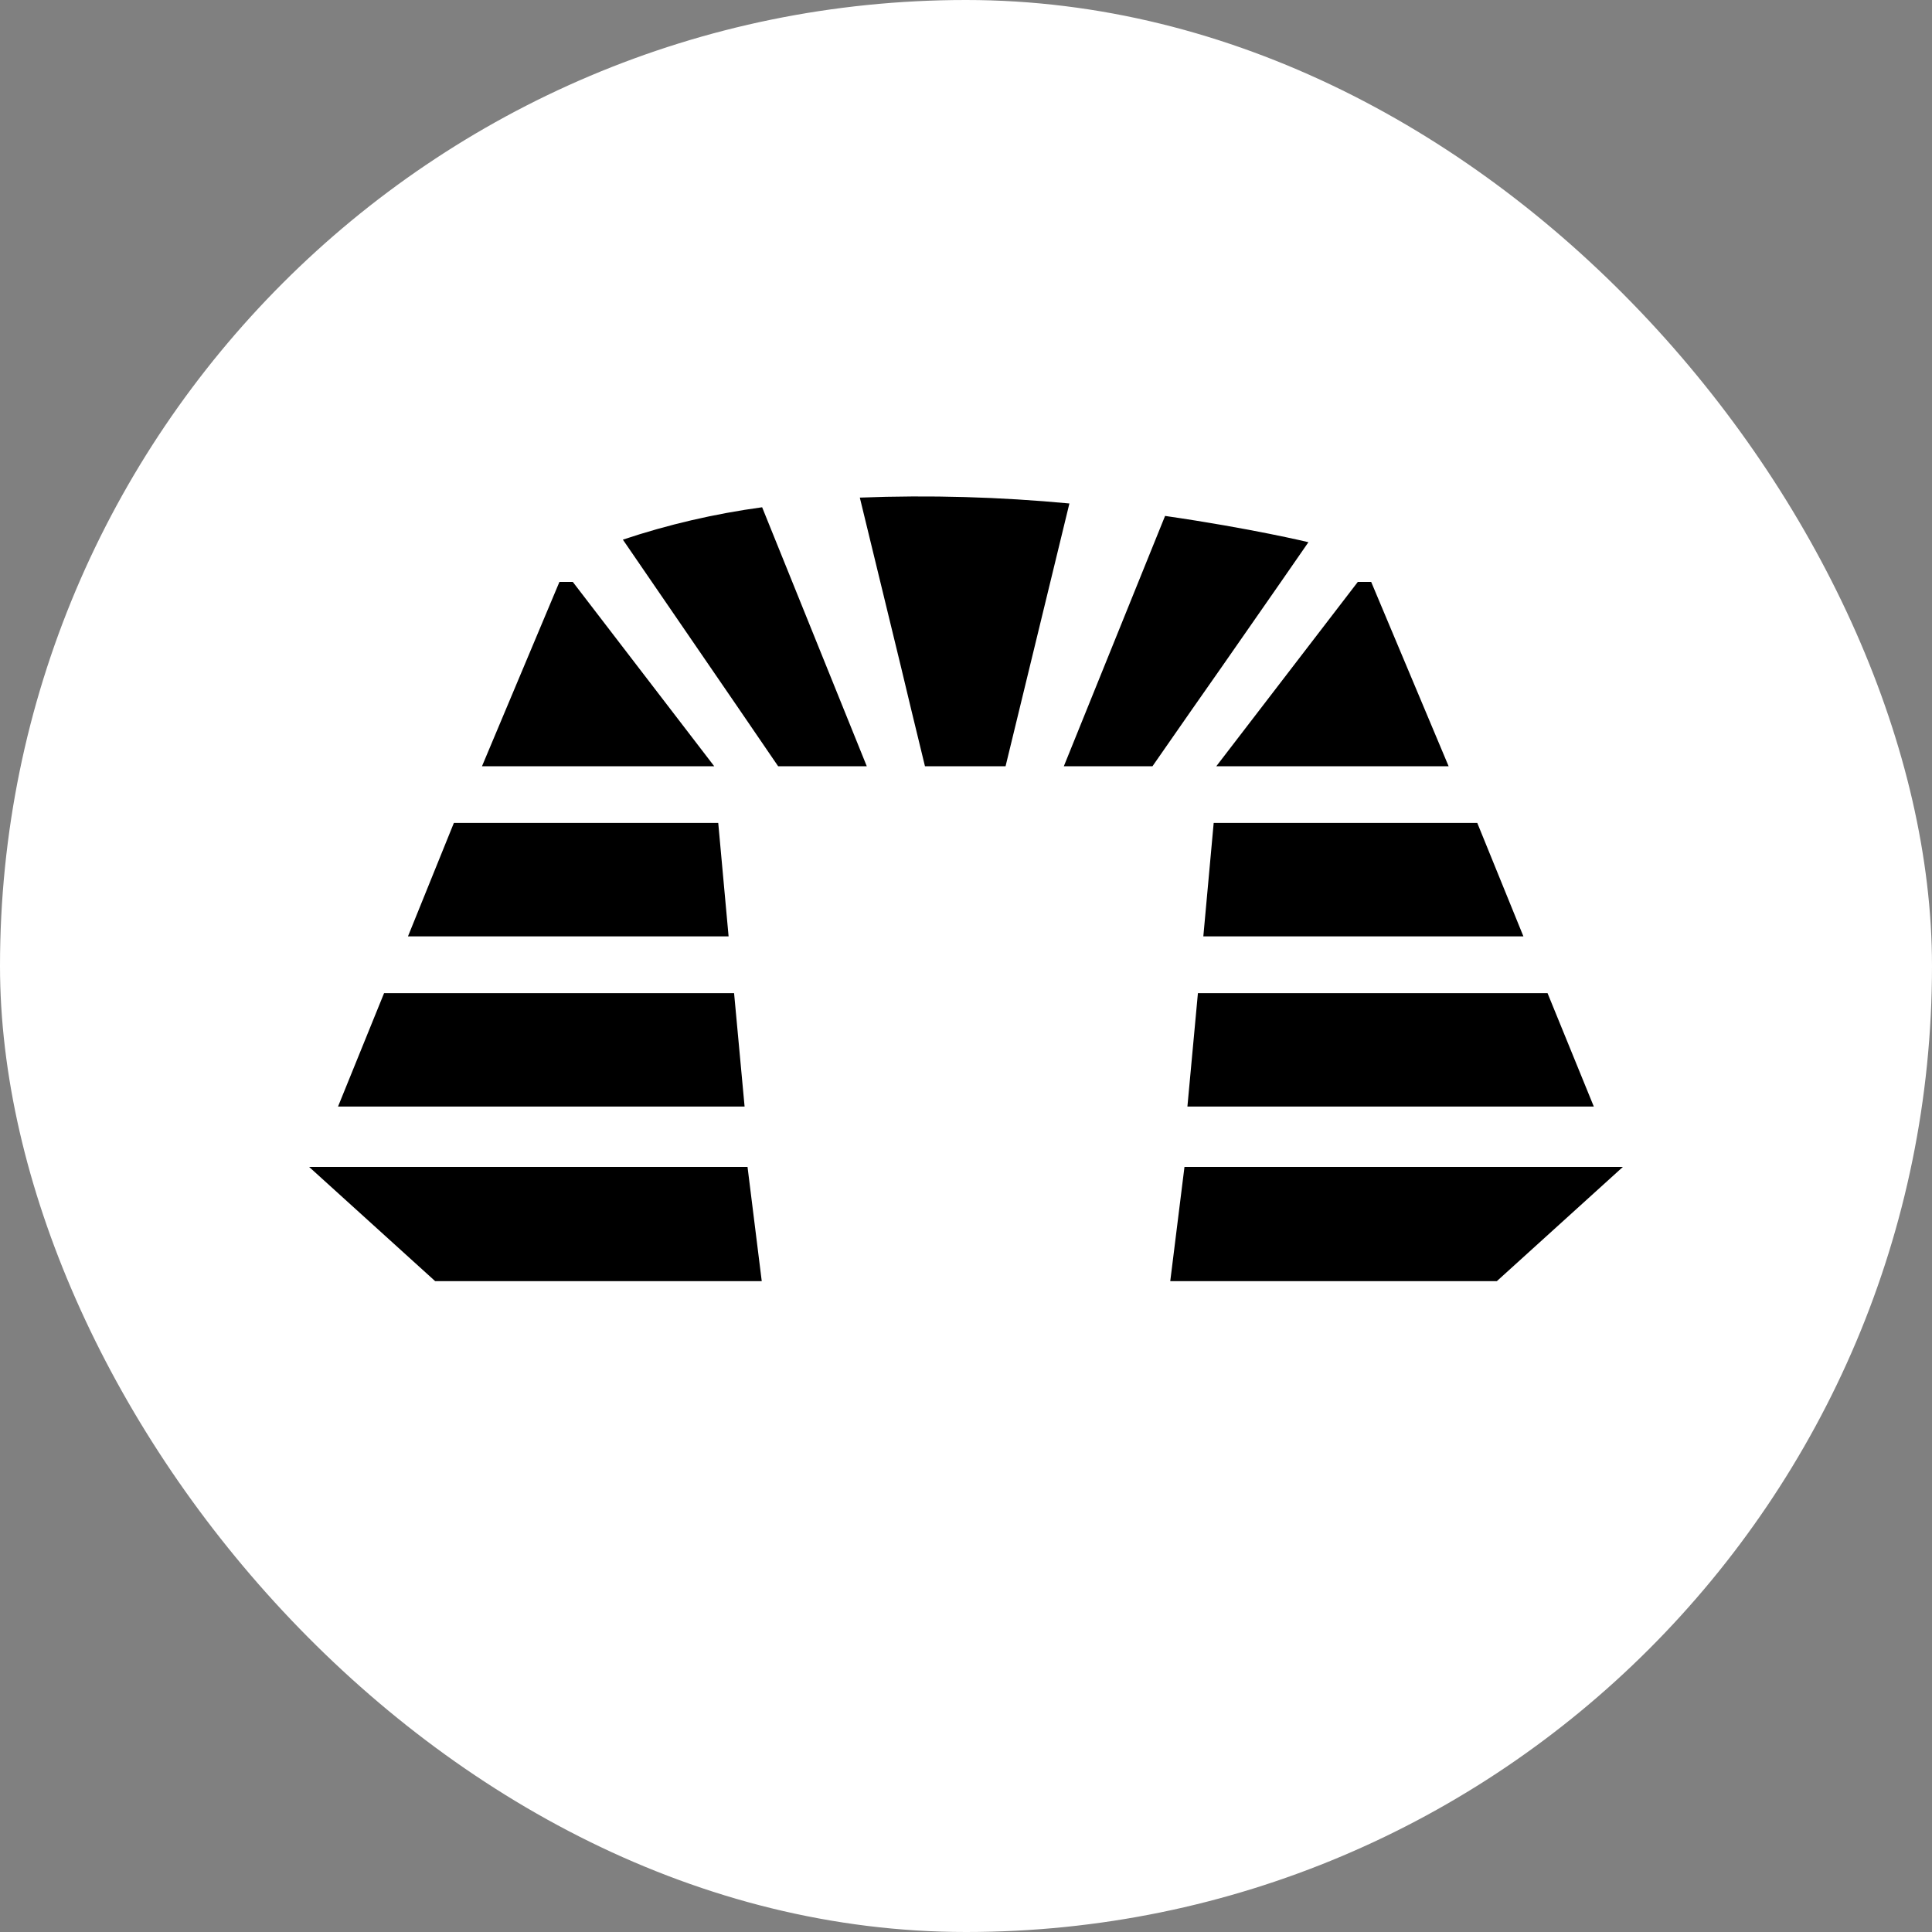
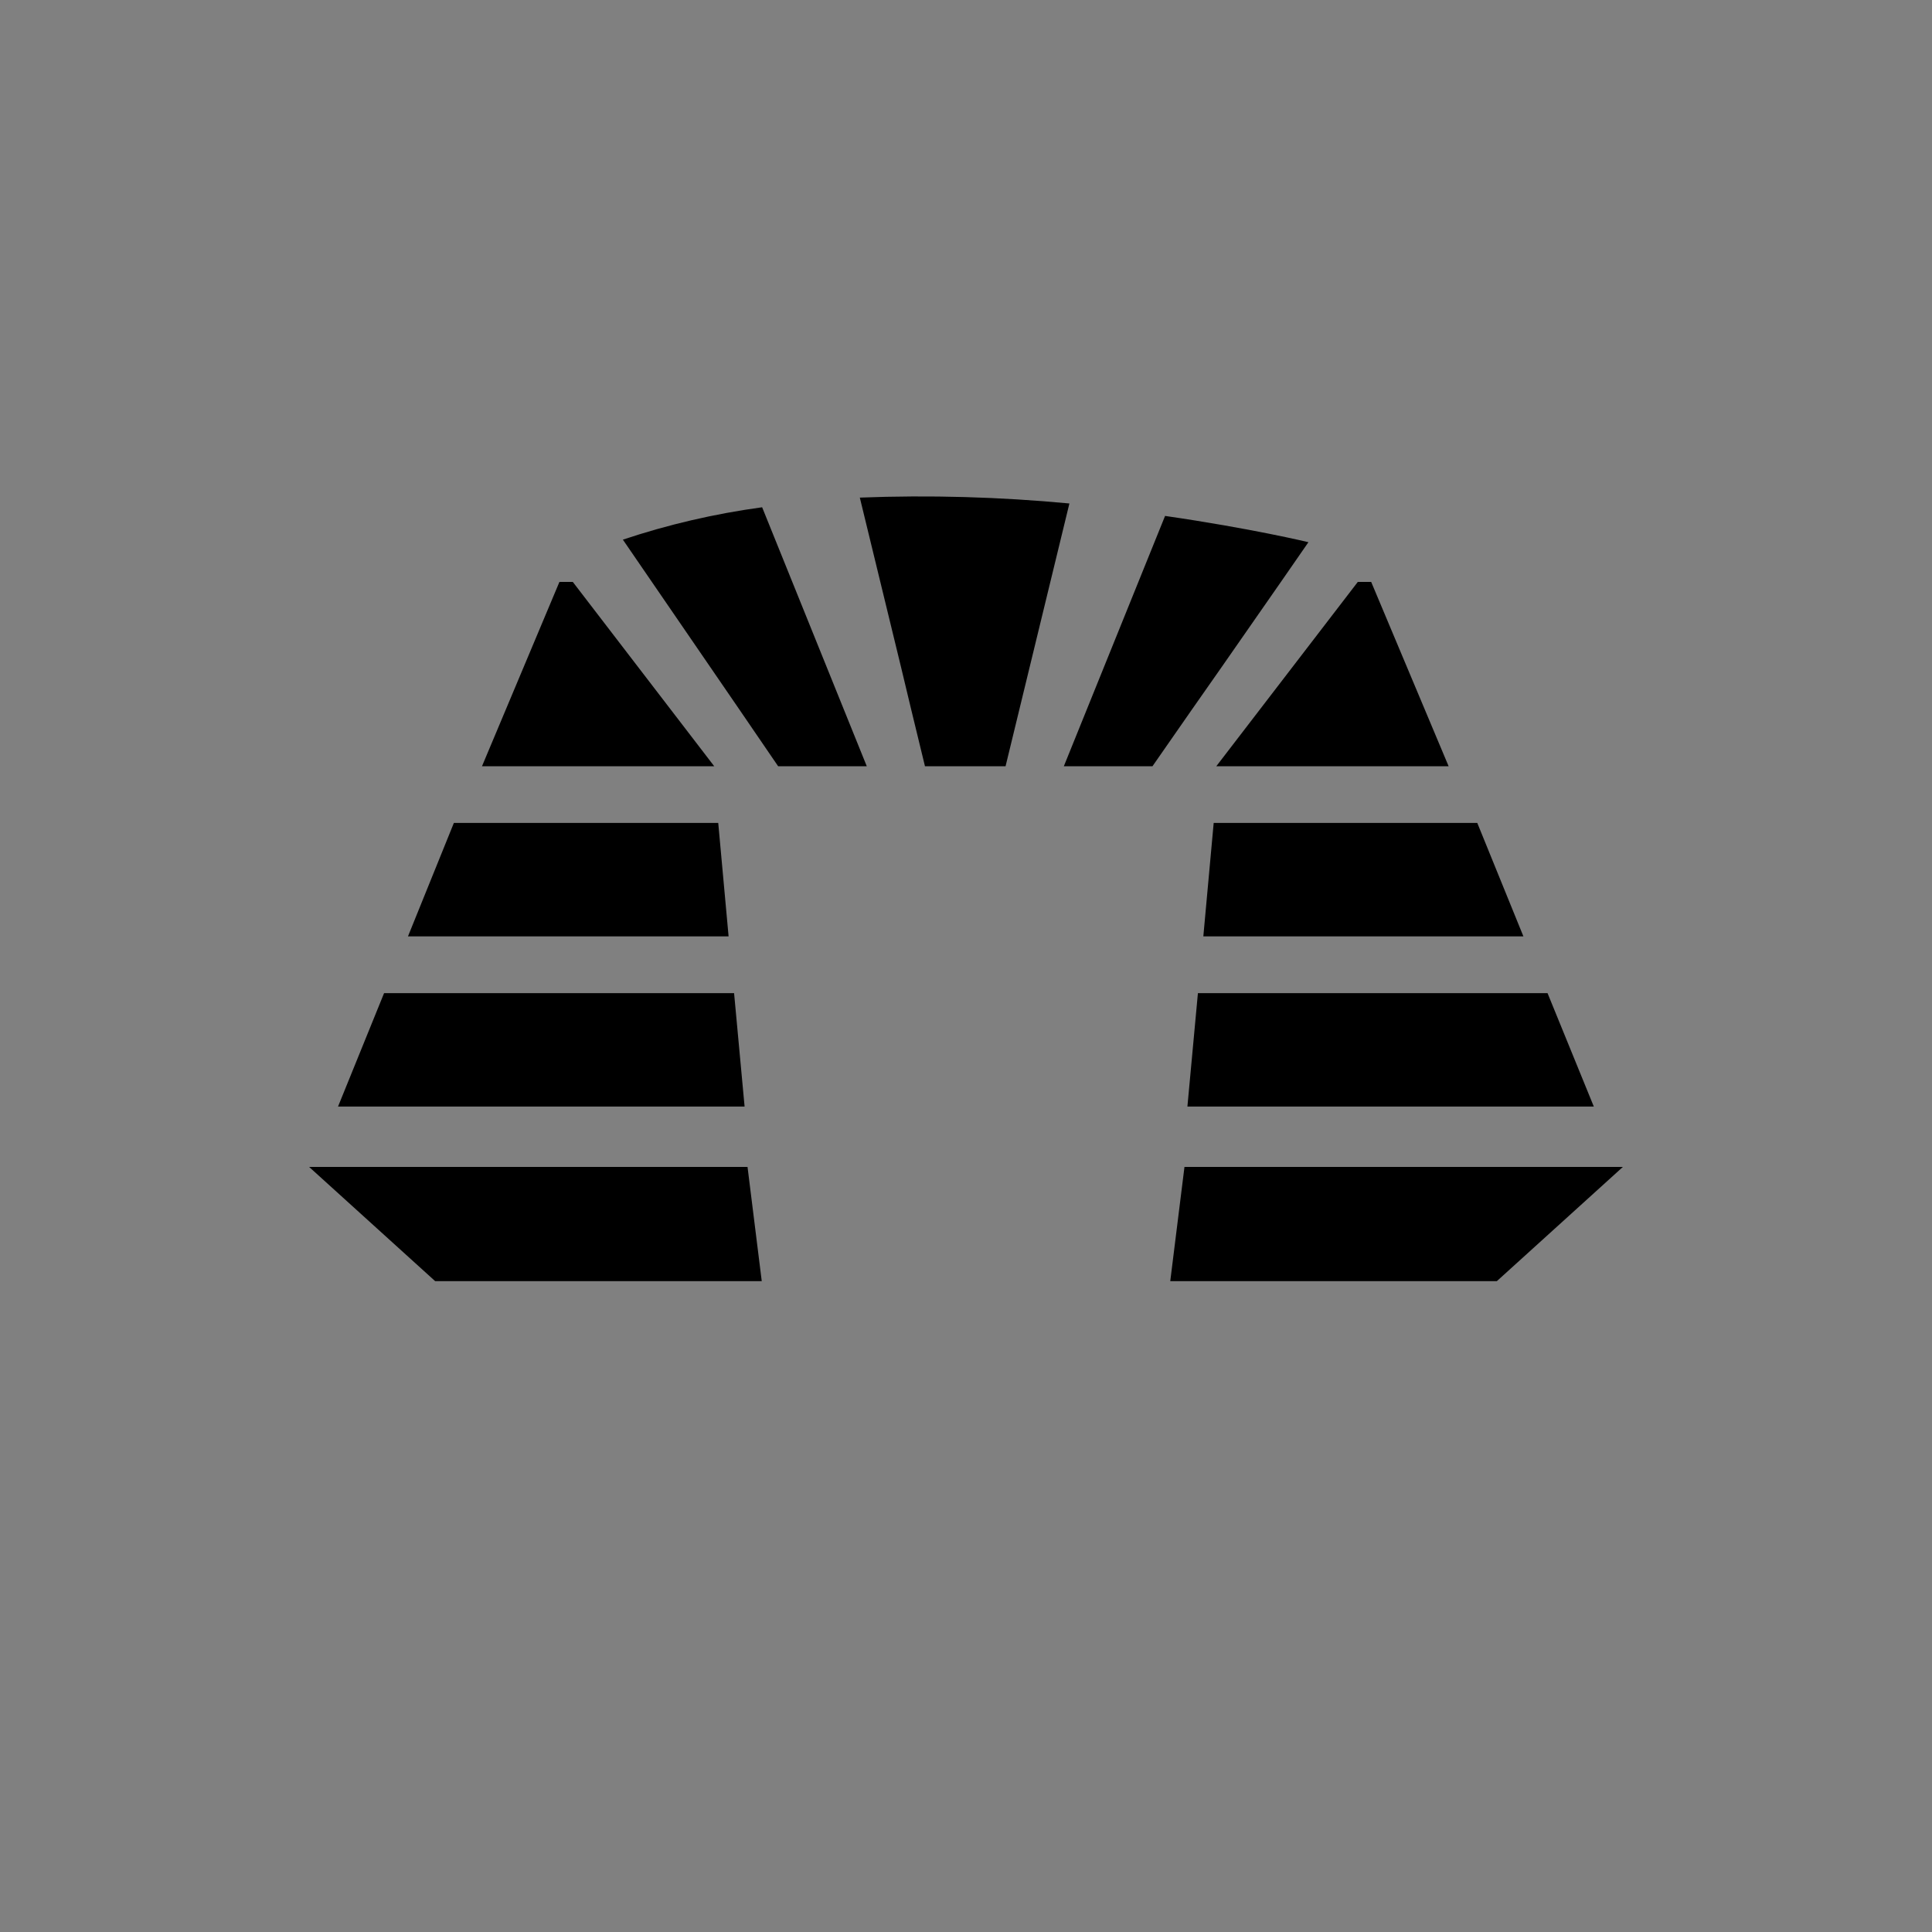
<svg xmlns="http://www.w3.org/2000/svg" width="25" height="25" viewBox="0 0 25 25" fill="none">
  <rect x="0" y="0" width="25" height="25" fill="#808080" stroke="none" />
-   <rect width="25" height="25" rx="12.5" fill="white" />
  <path d="M13.838 6.515L13.012 9.915H11.969L11.791 9.182L11.659 8.631L11.126 6.439C12.031 6.404 12.938 6.43 13.838 6.515ZM11.216 9.915L9.862 6.564C9.246 6.648 8.643 6.788 8.06 6.983L9.568 9.182L10.069 9.915H11.216ZM19.116 10.649L19.713 12.117H15.571L15.705 10.649H19.116ZM20.624 14.319H15.365L15.501 12.851H20.025L20.624 14.319ZM19.369 16.578H15.143L15.327 15.1H21L19.369 16.578ZM9.857 16.578H5.631L4 15.1H9.673L9.857 16.578ZM9.428 12.117L9.294 10.649H5.873L5.279 12.117H9.429L9.428 12.117ZM9.634 14.319H4.374L4.97 12.851H9.499L9.635 14.319H9.634ZM16.575 7.53L16.931 7.016C16.931 7.016 16.194 6.838 15.076 6.676L13.766 9.915H14.913L15.423 9.182L15.808 8.632L16.575 7.53ZM17.57 7.53L15.739 9.915H18.745L17.743 7.53H17.57ZM9.242 9.915L7.412 7.53H7.239L6.237 9.915H9.242Z" fill="black" />
</svg>